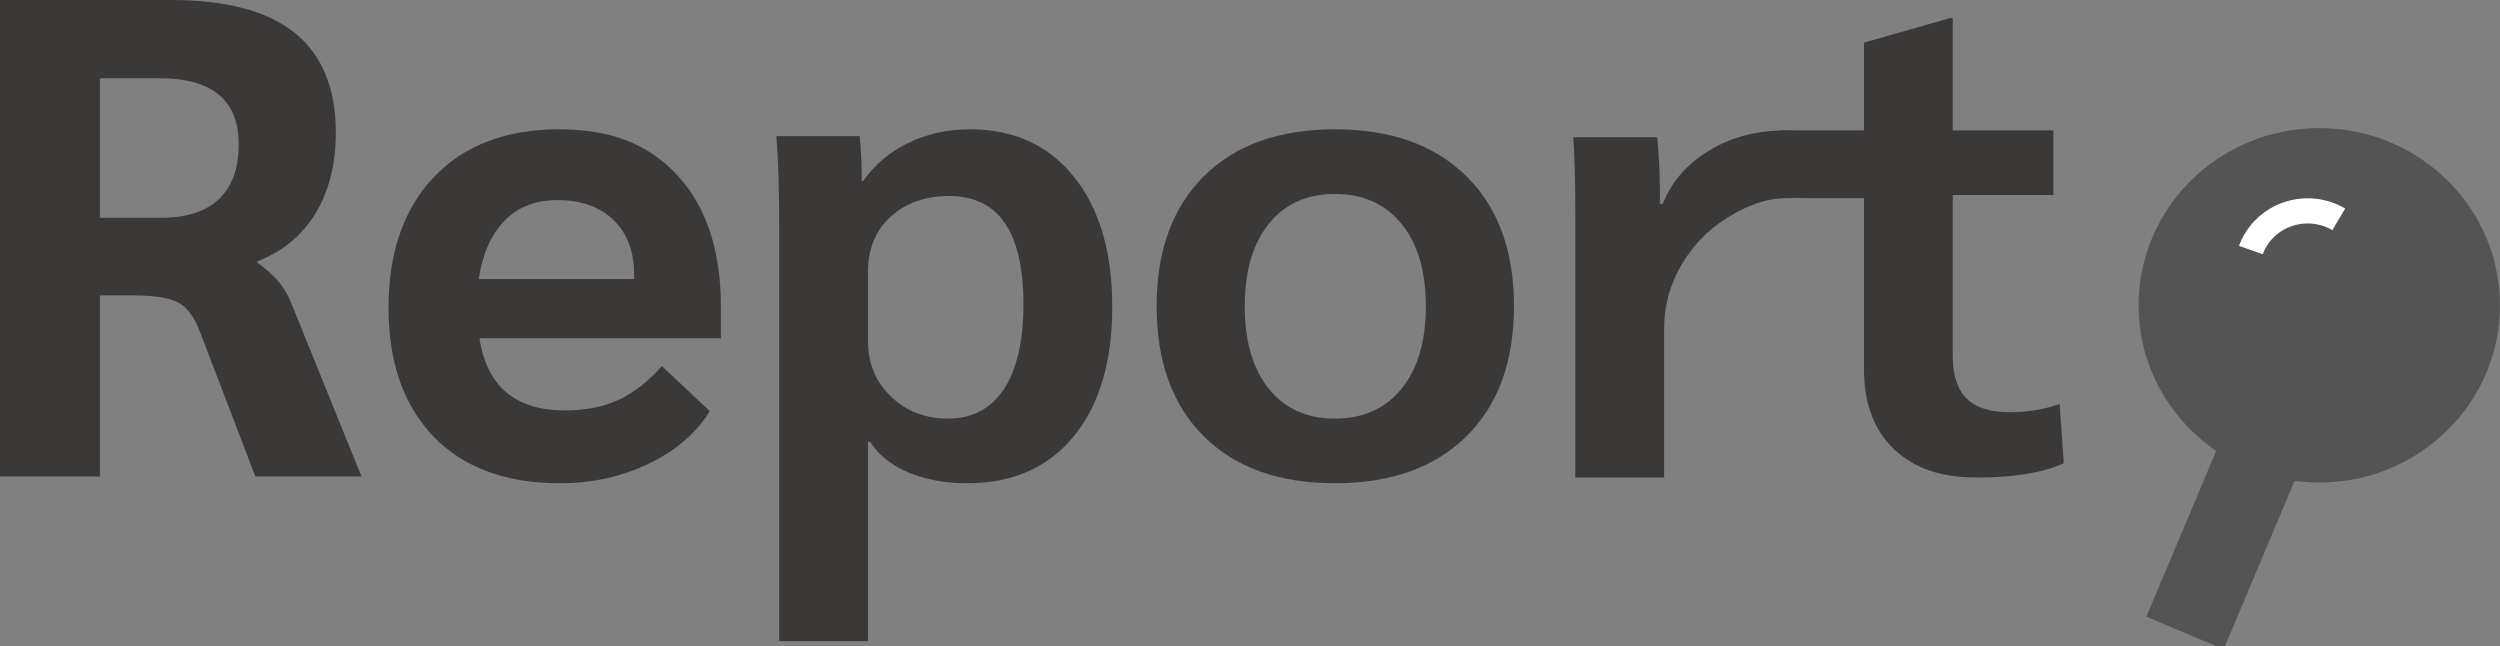
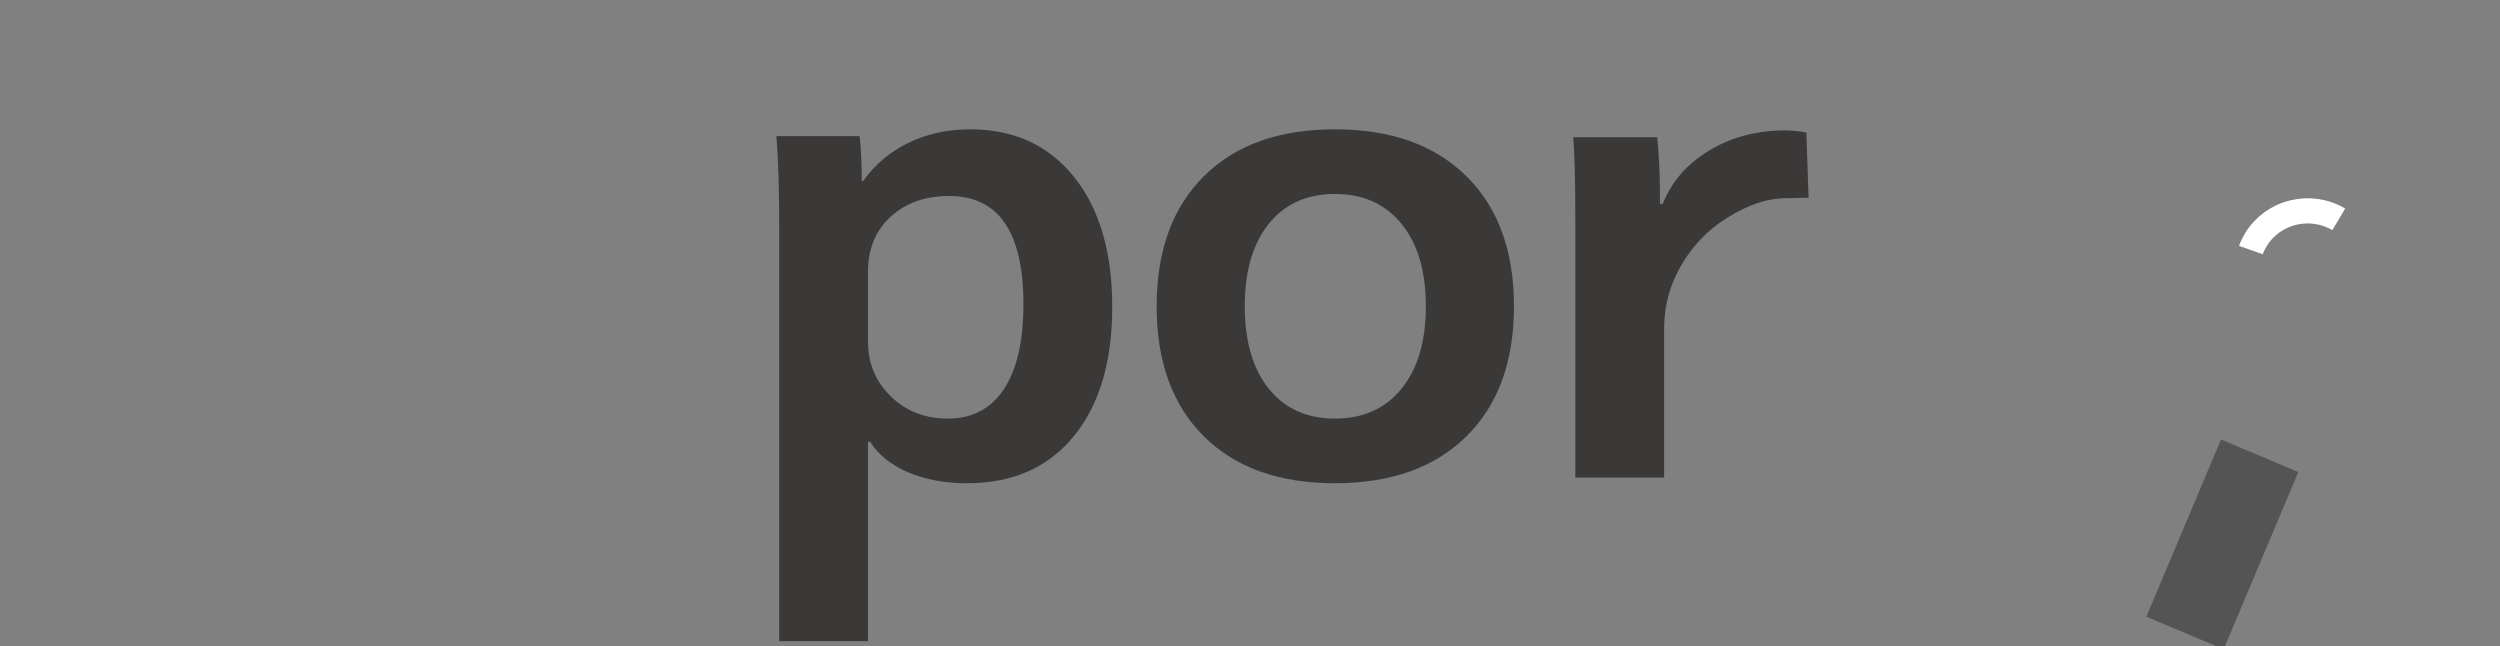
<svg xmlns="http://www.w3.org/2000/svg" width="298" height="77" viewBox="0 0 298 77" fill="none">
  <rect x="0" y="0" width="298" height="77" fill="#808080" stroke="none" />
  <g clip-path="url(#clip0_1790_396)">
-     <path d="M276.455 57.521C288.349 57.521 297.992 48.062 297.992 36.395C297.992 24.727 288.349 15.269 276.455 15.269C264.56 15.269 254.918 24.727 254.918 36.395C254.918 48.062 264.56 57.521 276.455 57.521Z" fill="#545454" />
    <path d="M278.779 26.148C275.38 24.136 270.972 25.207 268.921 28.541C268.672 28.939 268.466 29.361 268.309 29.807" stroke="white" stroke-width="3" stroke-miterlimit="10" />
    <path d="M260.451 75.451L269.35 54.324" stroke="#545454" stroke-width="10" stroke-miterlimit="10" />
-     <path d="M0 0H20.428C26.987 0 31.9 1.314 35.15 3.935C38.401 6.555 40.03 10.523 40.03 15.82C40.03 19.552 39.228 22.741 37.632 25.393C36.035 28.047 33.719 29.961 30.684 31.154V31.316C31.735 32.071 32.545 32.792 33.124 33.466C33.703 34.139 34.183 34.91 34.571 35.778L43.09 56.791H30.436L23.82 39.51C23.158 37.782 22.306 36.63 21.256 36.062C20.205 35.494 18.386 35.21 15.797 35.21H11.91V56.791H0V0ZM19.188 25.961C22.223 25.961 24.523 25.215 26.094 23.73C27.665 22.246 28.451 20.063 28.451 17.2C28.451 11.95 25.308 9.33 19.023 9.33H11.91V25.961H19.188Z" fill="#3B3838" />
-     <path d="M85.932 40.321H57.15C58.035 46.057 61.426 48.921 67.323 48.921C69.746 48.921 71.855 48.515 73.65 47.704C75.445 46.893 77.19 45.538 78.902 43.648L84.609 49.002C83.012 51.598 80.597 53.683 77.372 55.249C74.146 56.815 70.606 57.602 66.744 57.602C60.293 57.602 55.273 55.752 51.691 52.044C48.11 48.337 46.315 43.218 46.315 36.67C46.315 30.123 48.118 24.882 51.733 21.094C55.347 17.305 60.318 15.415 66.661 15.415C73.005 15.415 77.454 17.28 80.845 21.012C84.236 24.744 85.932 29.937 85.932 36.589V40.321ZM75.594 32.776C75.594 30.018 74.783 27.844 73.154 26.245C71.524 24.655 69.283 23.852 66.413 23.852C63.824 23.852 61.724 24.68 60.127 26.326C58.531 27.973 57.506 30.286 57.067 33.263H75.594V32.776Z" fill="#3B3838" />
    <path d="M92.88 27.016C92.88 22.635 92.772 19.041 92.549 16.226H102.474C102.639 17.848 102.722 19.633 102.722 21.58H102.887C104.268 19.633 106.055 18.116 108.263 17.037C110.471 15.958 112.919 15.415 115.624 15.415C120.859 15.415 124.995 17.305 128.03 21.094C131.065 24.882 132.579 30.042 132.579 36.589C132.579 43.136 131.049 48.272 127.989 52.004C124.928 55.736 120.694 57.602 115.293 57.602C112.647 57.602 110.298 57.172 108.263 56.304C106.22 55.436 104.707 54.219 103.714 52.653H103.466V76.424H92.88V27.016ZM119.677 46.365C121.223 44.013 121.992 40.646 121.992 36.265C121.992 27.665 119.04 23.365 113.143 23.365C110.273 23.365 107.949 24.193 106.154 25.84C104.359 27.495 103.466 29.669 103.466 32.371V40.727C103.466 43.323 104.376 45.497 106.195 47.258C108.015 49.018 110.273 49.895 112.977 49.895C115.897 49.895 118.13 48.718 119.677 46.365Z" fill="#3B3838" />
    <path d="M143.496 52.004C139.75 48.272 137.872 43.112 137.872 36.508C137.872 29.904 139.75 24.744 143.496 21.012C147.243 17.28 152.453 15.415 159.128 15.415C165.802 15.415 171.021 17.28 174.801 21.012C178.58 24.744 180.466 29.912 180.466 36.508C180.466 43.104 178.58 48.272 174.801 52.004C171.021 55.736 165.802 57.602 159.128 57.602C152.453 57.602 147.243 55.736 143.496 52.004ZM167.067 46.325C168.995 43.948 169.962 40.678 169.962 36.508C169.962 32.338 168.995 29.069 167.067 26.692C165.14 24.314 162.494 23.122 159.128 23.122C155.761 23.122 153.131 24.314 151.229 26.692C149.327 29.069 148.376 32.346 148.376 36.508C148.376 40.67 149.327 43.948 151.229 46.325C153.131 48.702 155.761 49.895 159.128 49.895C162.494 49.895 165.14 48.702 167.067 46.325Z" fill="#3B3838" />
    <path d="M187.777 26.253C187.777 21.654 187.695 18.36 187.529 16.356H197.537C197.76 18.465 197.868 20.842 197.868 23.495V24.306H198.198C199.249 21.654 201.093 19.536 203.74 17.938C206.386 16.34 209.422 15.544 212.837 15.544C213.499 15.544 214.326 15.626 215.319 15.788L215.583 23.617C215.36 23.511 214.202 23.617 213.102 23.617C210.456 23.617 208.222 24.517 205.932 25.929C203.641 27.332 201.813 29.215 200.432 31.567C199.05 33.92 198.364 36.452 198.364 39.153V56.92H187.777V26.253Z" fill="#3B3838" />
-     <path d="M225.739 53.513C223.365 51.241 222.183 48.053 222.183 43.94V23.617H214.656L212.274 15.544H222.183V5.079L232.438 2.158H232.769V15.544H244.762V23.252H232.769V42.398C232.769 44.727 233.323 46.43 234.423 47.51C235.523 48.589 237.21 49.132 239.468 49.132C241.726 49.132 243.628 48.807 245.506 48.158L246.002 55.217C243.521 56.353 240.072 56.92 235.664 56.92C231.256 56.92 228.113 55.785 225.739 53.513Z" fill="#3B3838" />
  </g>
  <defs>
    <clipPath id="clip0_1790_396">
      <rect width="298" height="77" fill="white" />
    </clipPath>
  </defs>
</svg>